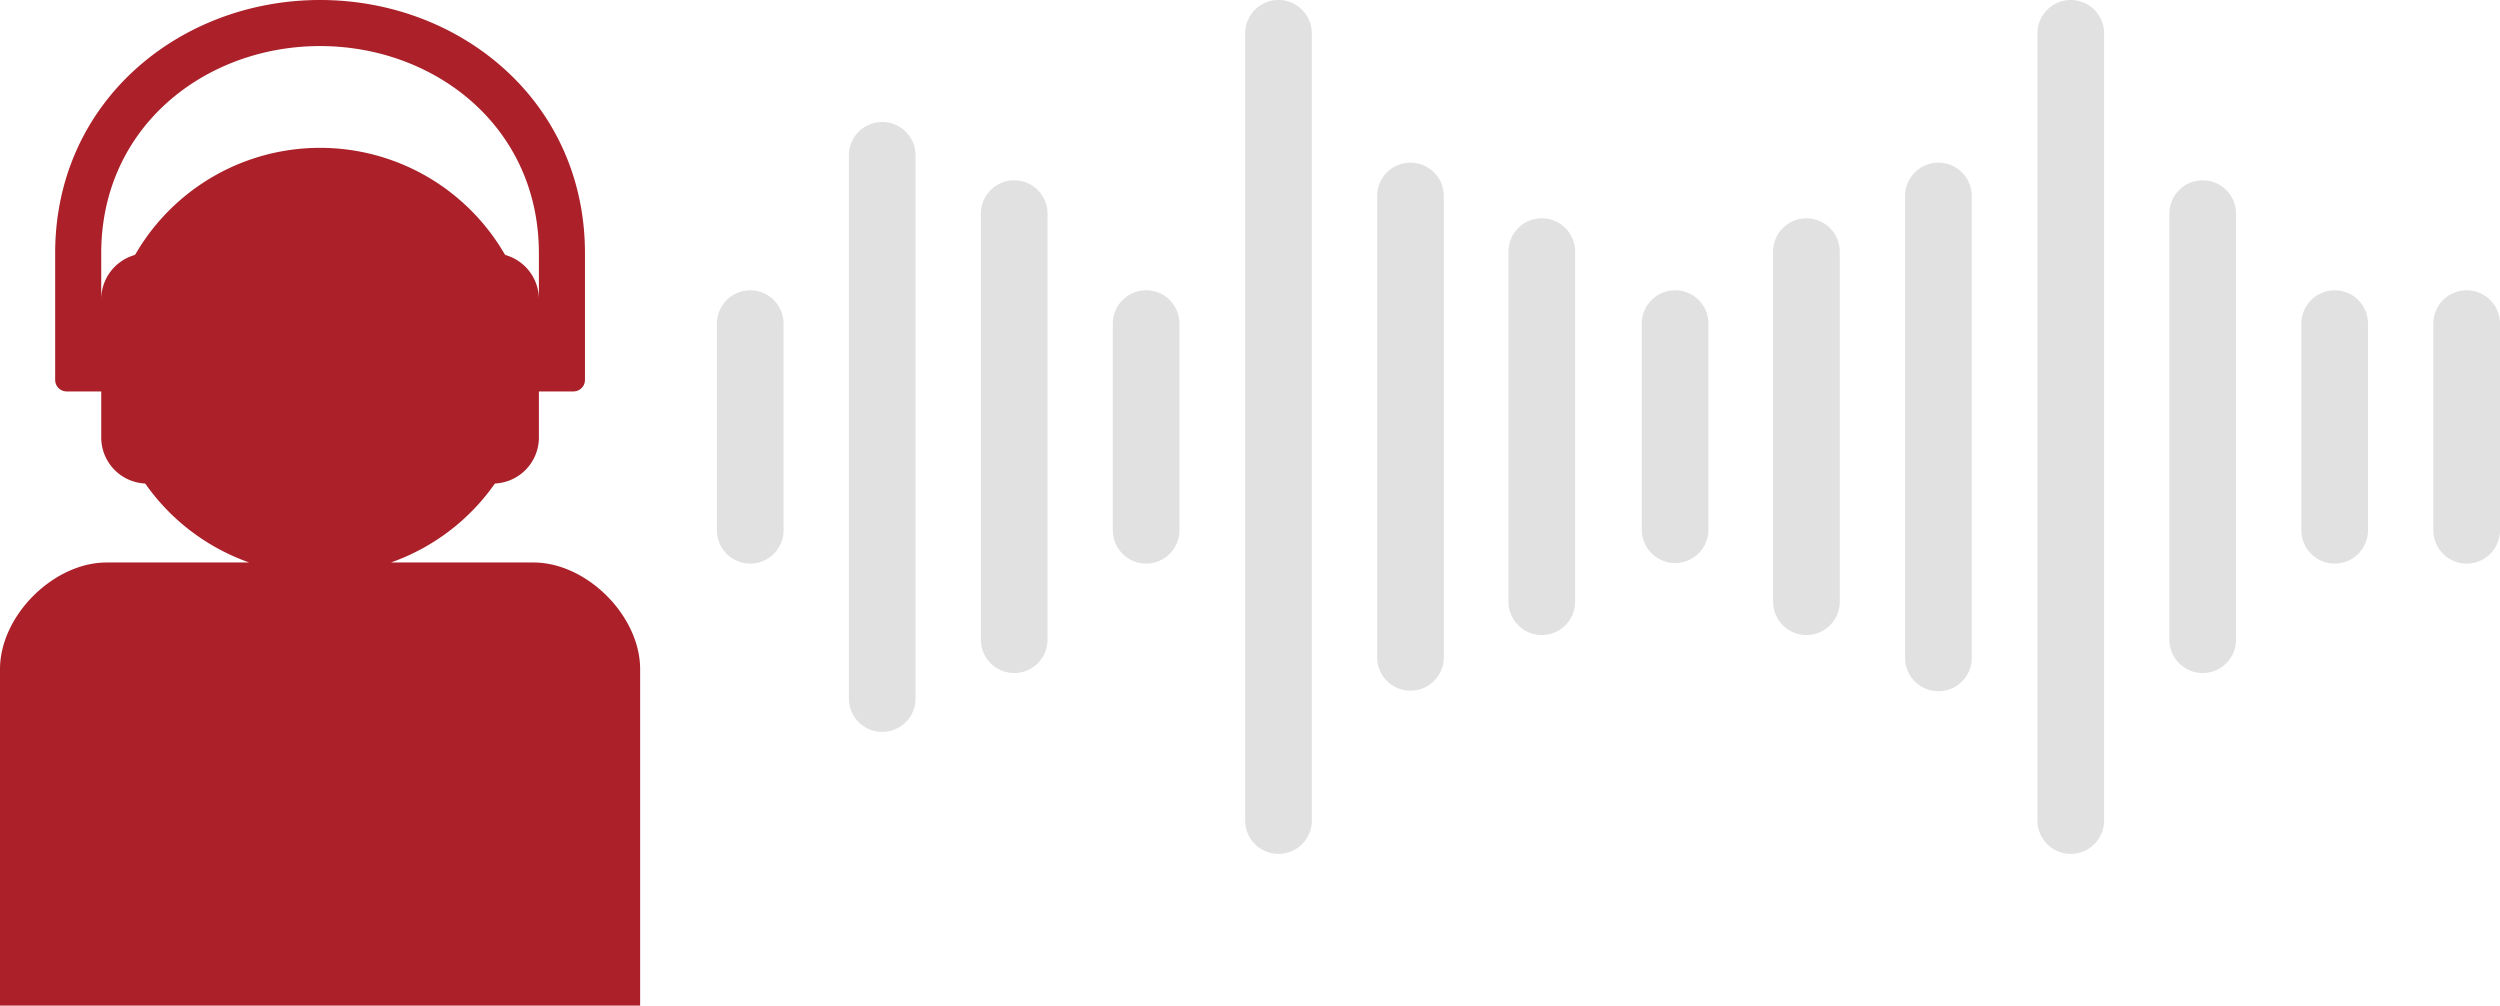
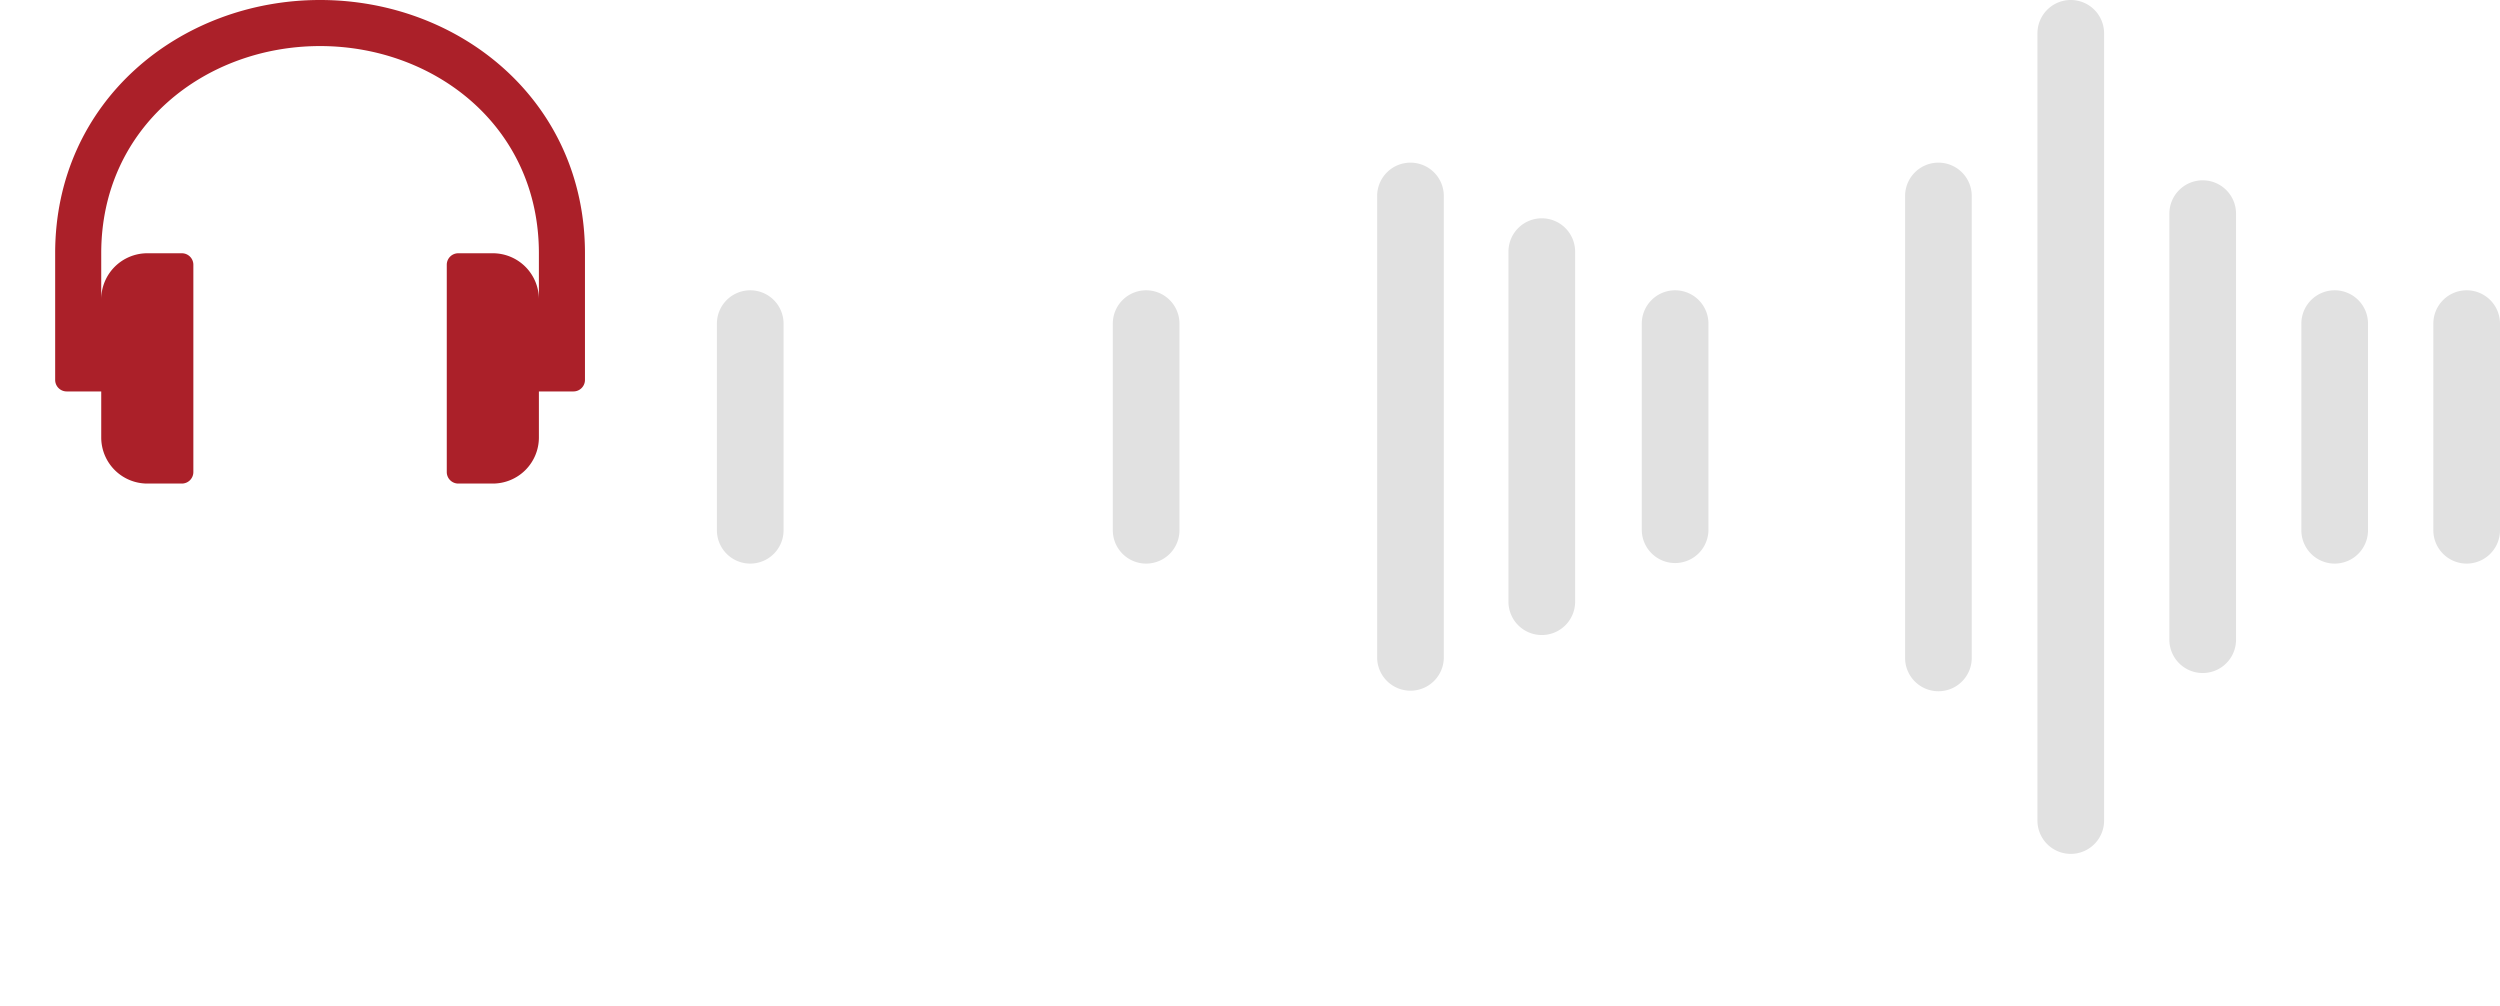
<svg xmlns="http://www.w3.org/2000/svg" width="272" height="109.41" viewBox="0 0 272 109.41">
  <g id="グループ_164427" data-name="グループ 164427" transform="translate(-1038 -1574.545)">
    <g id="グループ_164422" data-name="グループ 164422" transform="translate(1038 1574.545)">
      <g id="グループ_164381" data-name="グループ 164381" transform="translate(0 16.106)">
-         <path id="パス_84877" data-name="パス 84877" d="M538.332,1191.276c0-5.8-5.8-11.609-11.609-11.609H511.215a23.215,23.215,0,1,0-15.413,0H480.294c-5.8,0-11.609,5.8-11.609,11.609v36.6h69.647Z" transform="translate(-468.685 -1134.574)" fill="#ab2029" />
-       </g>
+         </g>
      <g id="グループ_164383" data-name="グループ 164383" transform="translate(6.002)">
        <g id="グループ_164382" data-name="グループ 164382">
          <path id="パス_84878" data-name="パス 84878" d="M502.937,1120c-15.2,0-28.821,10.974-28.821,27.555v13.781a1.254,1.254,0,0,0,1.253,1.253h3.759v5.012a5.015,5.015,0,0,0,5.011,5.011h3.76a1.252,1.252,0,0,0,1.252-1.252v-22.553a1.252,1.252,0,0,0-1.252-1.252h-3.76a5.016,5.016,0,0,0-5.011,5.011v-5.011c0-13.818,11.374-22.543,23.809-22.543s23.809,8.725,23.809,22.543v5.011a5.016,5.016,0,0,0-5.012-5.011h-3.759a1.252,1.252,0,0,0-1.252,1.252v22.553a1.252,1.252,0,0,0,1.252,1.252h3.759a5.016,5.016,0,0,0,5.012-5.011v-5.012h3.759a1.254,1.254,0,0,0,1.253-1.253v-13.781C531.759,1130.974,518.137,1120,502.937,1120Z" transform="translate(-474.116 -1120)" fill="#ab2029" />
        </g>
      </g>
    </g>
    <g id="グループ_164421" data-name="グループ 164421" transform="translate(-143 495.589)">
      <g id="グループ_164394" data-name="グループ 164394">
        <g id="グループ_164393" data-name="グループ 164393">
          <path id="パス_84892" data-name="パス 84892" d="M1262.626,1110.54h0a3.627,3.627,0,0,0-3.626,3.626v22.483a3.626,3.626,0,0,0,7.252,0v-22.483A3.626,3.626,0,0,0,1262.626,1110.54Z" fill="#e1e1e1" />
        </g>
      </g>
      <g id="グループ_164396" data-name="グループ 164396">
        <g id="グループ_164395" data-name="グループ 164395">
-           <path id="パス_84893" data-name="パス 84893" d="M1276.986,1092.228a3.626,3.626,0,0,0-3.626,3.626v59.107a3.626,3.626,0,0,0,7.252,0v-59.107A3.627,3.627,0,0,0,1276.986,1092.228Z" fill="#e1e1e1" />
-         </g>
+           </g>
      </g>
      <g id="グループ_164398" data-name="グループ 164398">
        <g id="グループ_164397" data-name="グループ 164397">
-           <path id="パス_84894" data-name="パス 84894" d="M1291.345,1098.574a3.626,3.626,0,0,0-3.626,3.626v46.415a3.627,3.627,0,0,0,7.253,0V1102.2A3.626,3.626,0,0,0,1291.345,1098.574Z" fill="#e1e1e1" />
-         </g>
+           </g>
      </g>
      <g id="グループ_164400" data-name="グループ 164400">
        <g id="グループ_164399" data-name="グループ 164399">
          <path id="パス_84895" data-name="パス 84895" d="M1305.7,1110.54h0a3.626,3.626,0,0,0-3.626,3.626v22.483a3.626,3.626,0,0,0,7.252,0v-22.483A3.626,3.626,0,0,0,1305.7,1110.54Z" fill="#e1e1e1" />
        </g>
      </g>
      <g id="グループ_164402" data-name="グループ 164402">
        <g id="グループ_164401" data-name="グループ 164401">
-           <path id="パス_84896" data-name="パス 84896" d="M1320.1,1078.956a3.626,3.626,0,0,0-3.626,3.626v85.651a3.626,3.626,0,0,0,7.252,0v-85.651A3.627,3.627,0,0,0,1320.1,1078.956Z" fill="#e1e1e1" />
-         </g>
+           </g>
      </g>
      <g id="グループ_164404" data-name="グループ 164404">
        <g id="グループ_164403" data-name="グループ 164403">
          <path id="パス_84897" data-name="パス 84897" d="M1334.461,1096.652a3.627,3.627,0,0,0-3.627,3.626v50.259a3.627,3.627,0,0,0,7.253,0v-50.259A3.627,3.627,0,0,0,1334.461,1096.652Z" fill="#e1e1e1" />
        </g>
      </g>
      <g id="グループ_164406" data-name="グループ 164406">
        <g id="グループ_164405" data-name="グループ 164405">
          <path id="パス_84898" data-name="パス 84898" d="M1348.748,1102.708a3.626,3.626,0,0,0-3.627,3.626v38.147a3.627,3.627,0,0,0,7.253,0v-38.147A3.626,3.626,0,0,0,1348.748,1102.708Z" fill="#e1e1e1" />
        </g>
      </g>
      <g id="グループ_164408" data-name="グループ 164408">
        <g id="グループ_164407" data-name="グループ 164407">
          <path id="パス_84899" data-name="パス 84899" d="M1363.252,1110.54h0a3.627,3.627,0,0,0-3.626,3.626v22.483a3.627,3.627,0,0,0,7.253,0v-22.483A3.627,3.627,0,0,0,1363.252,1110.54Z" fill="#e1e1e1" />
        </g>
      </g>
      <g id="グループ_164410" data-name="グループ 164410">
        <g id="グループ_164409" data-name="グループ 164409">
-           <path id="パス_84900" data-name="パス 84900" d="M1377.539,1102.708a3.626,3.626,0,0,0-3.626,3.626v38.147a3.627,3.627,0,0,0,7.253,0v-38.147A3.626,3.626,0,0,0,1377.539,1102.708Z" fill="#e1e1e1" />
-         </g>
+           </g>
      </g>
      <g id="グループ_164412" data-name="グループ 164412">
        <g id="グループ_164411" data-name="グループ 164411">
          <path id="パス_84901" data-name="パス 84901" d="M1391.9,1096.652a3.627,3.627,0,0,0-3.626,3.626v50.259a3.626,3.626,0,0,0,7.252,0v-50.259A3.626,3.626,0,0,0,1391.9,1096.652Z" fill="#e1e1e1" />
        </g>
      </g>
      <g id="グループ_164414" data-name="グループ 164414">
        <g id="グループ_164413" data-name="グループ 164413">
          <path id="パス_84902" data-name="パス 84902" d="M1406.3,1078.956a3.626,3.626,0,0,0-3.626,3.626v85.651a3.626,3.626,0,0,0,7.252,0v-85.651A3.626,3.626,0,0,0,1406.3,1078.956Z" fill="#e1e1e1" />
        </g>
      </g>
      <g id="グループ_164416" data-name="グループ 164416">
        <g id="グループ_164415" data-name="グループ 164415">
          <path id="パス_84903" data-name="パス 84903" d="M1420.655,1098.574a3.626,3.626,0,0,0-3.627,3.626v46.415a3.627,3.627,0,0,0,7.253,0V1102.2A3.626,3.626,0,0,0,1420.655,1098.574Z" fill="#e1e1e1" />
        </g>
      </g>
      <g id="グループ_164418" data-name="グループ 164418">
        <g id="グループ_164417" data-name="グループ 164417">
          <path id="パス_84904" data-name="パス 84904" d="M1435.014,1110.54h0a3.627,3.627,0,0,0-3.626,3.626v22.483a3.626,3.626,0,0,0,7.252,0v-22.483A3.626,3.626,0,0,0,1435.014,1110.54Z" fill="#e1e1e1" />
        </g>
      </g>
      <g id="グループ_164420" data-name="グループ 164420">
        <g id="グループ_164419" data-name="グループ 164419">
          <path id="パス_84905" data-name="パス 84905" d="M1449.374,1110.54h0a3.626,3.626,0,0,0-3.626,3.626v22.483a3.626,3.626,0,0,0,7.252,0v-22.483A3.627,3.627,0,0,0,1449.374,1110.54Z" fill="#e1e1e1" />
        </g>
      </g>
    </g>
  </g>
</svg>